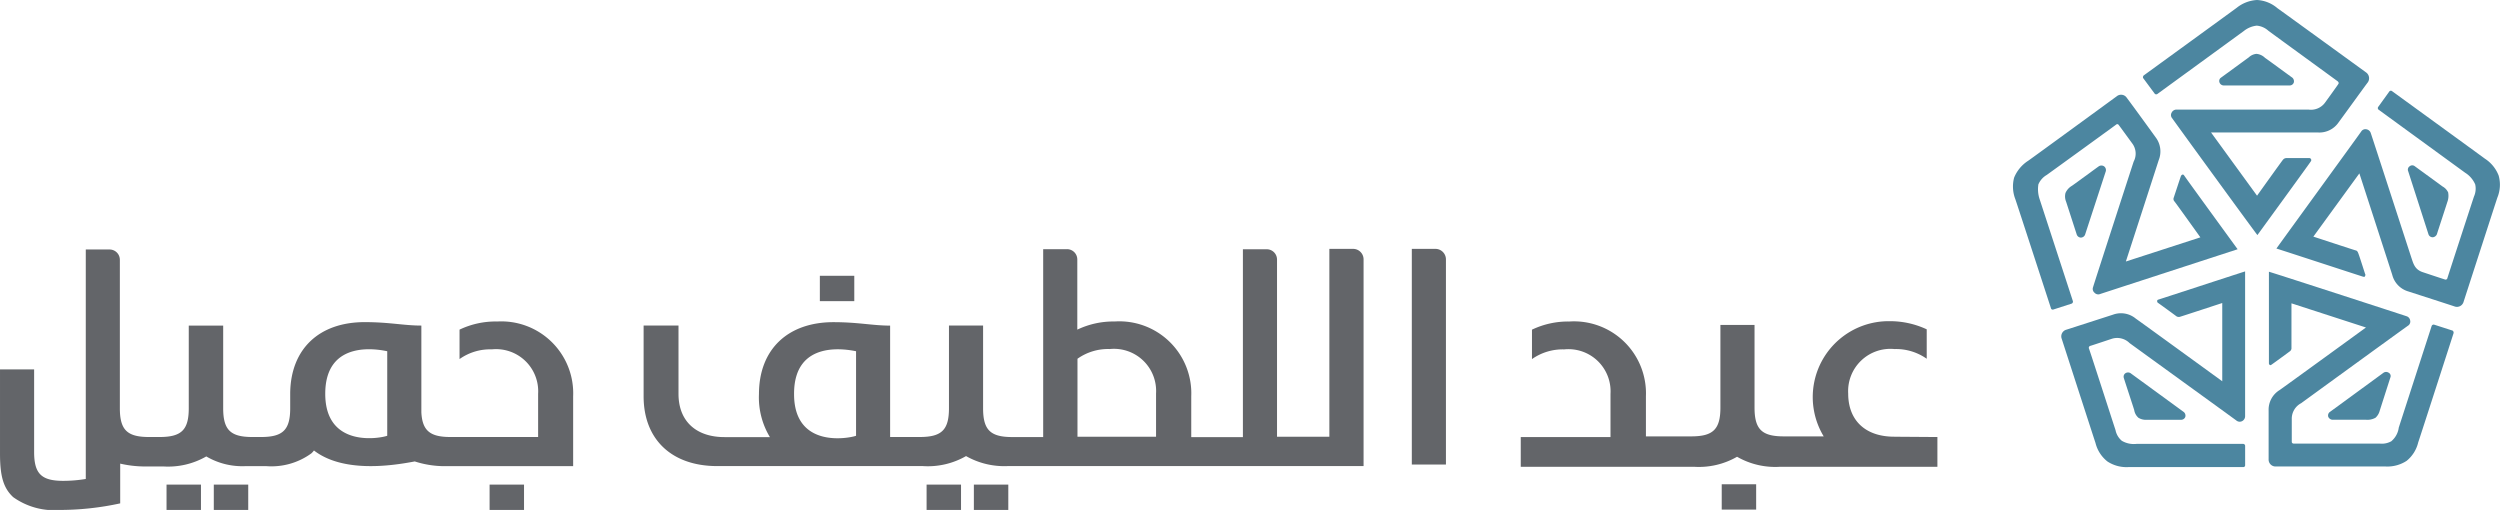
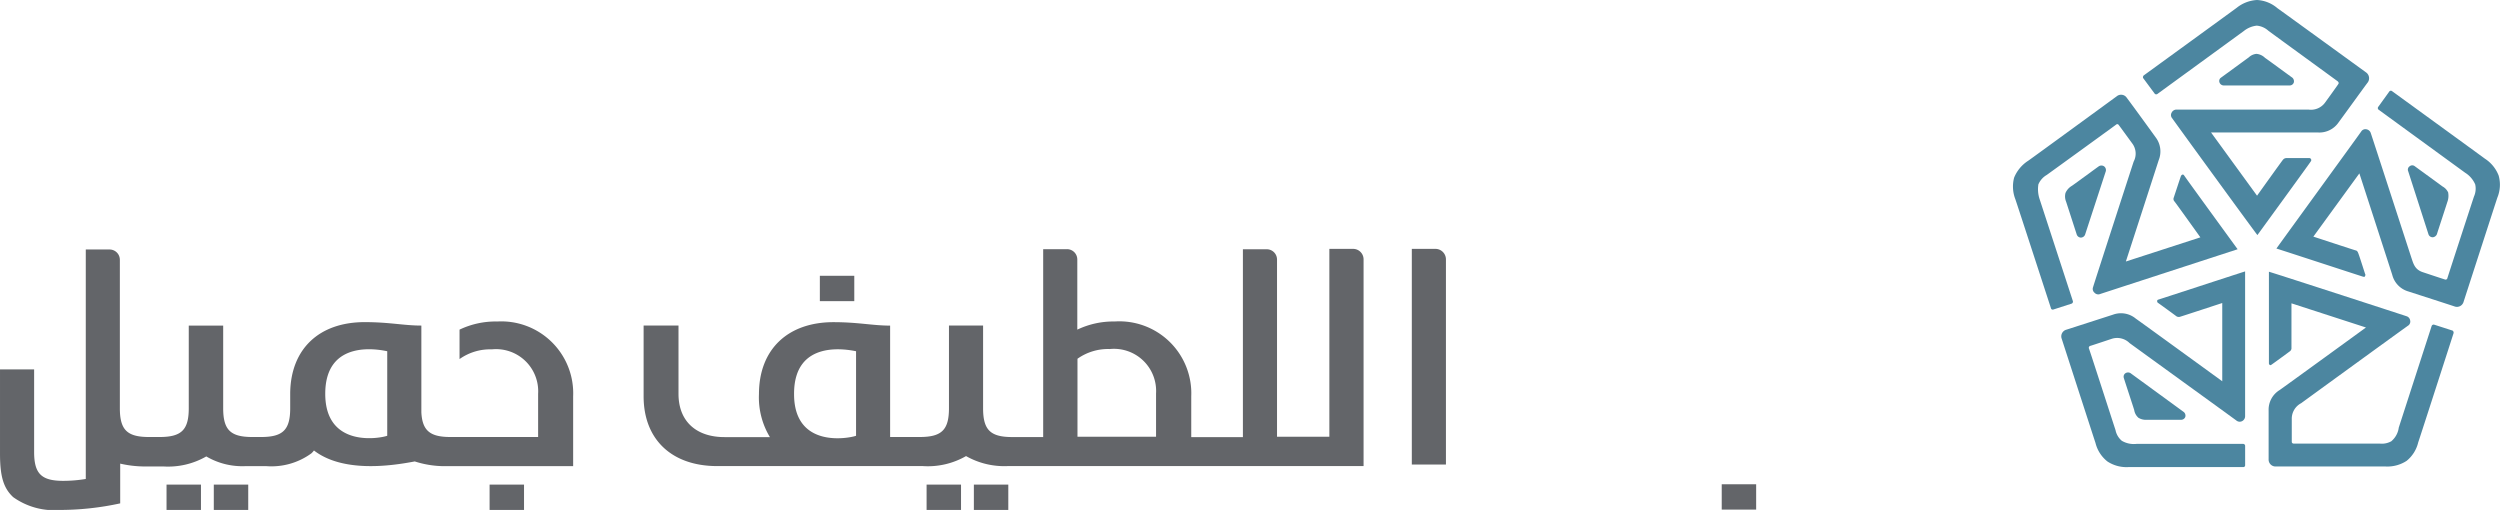
<svg xmlns="http://www.w3.org/2000/svg" height="38" viewBox="0 0 186.296 38" width="186.296">
  <path d="m711.713 17.2a.951.951 0 0 0 -.583.257l-2.076 1.516a.3.3 0 0 0 -.117.35.344.344 0 0 0 .3.233h4.945a.322.322 0 0 0 .3-.233.364.364 0 0 0 -.117-.35c-.14-.093-2.006-1.47-2.029-1.47a1.029 1.029 0 0 0 -.63-.3" fill="#4c86a0" transform="translate(-543.547 -13.188)" />
  <path d="m693.061 1.913a1.468 1.468 0 0 1 .84.373c.4.3 5.155 3.756 5.179 3.779.047.047.093.117.047.187 0 .023-1 1.4-1 1.4a1.3 1.3 0 0 1 -1.236.513h-9.844a.409.409 0 0 0 -.35.233.361.361 0 0 0 .047.42c.257.373 5.622 7.745 6.345 8.7.56-.77 3.942-5.412 3.989-5.505a.139.139 0 0 0 0-.163.128.128 0 0 0 -.117-.07h-1.7a.333.333 0 0 0 -.261.12c-.07.07-1.936 2.683-1.936 2.683l-3.429-4.712h7.955a1.735 1.735 0 0 0 1.563-.77c.536-.723 1.913-2.636 2.146-2.939a.534.534 0 0 0 -.117-.77s-6.3-4.572-6.6-4.782a2.54 2.54 0 0 0 -1.521-.61 2.649 2.649 0 0 0 -1.516.583c-.28.21-6.928 5.039-6.928 5.039a.194.194 0 0 0 -.047.187l.863 1.166a.148.148 0 0 0 .21.023l6.438-4.689a1.857 1.857 0 0 1 .98-.4" fill="#4c86a0" transform="translate(-524.872)" />
  <path d="m659.7 54.934a1.017 1.017 0 0 0 .047.63l.793 2.449a.337.337 0 0 0 .3.233.341.341 0 0 0 .327-.233l1.54-4.712a.344.344 0 0 0 -.14-.373.357.357 0 0 0 -.373 0c-.14.093-2.006 1.47-2.03 1.47a1.143 1.143 0 0 0 -.466.537" fill="#4c86a0" transform="translate(-505.786 -40.541)" />
  <path d="m644.93 36.882a1.472 1.472 0 0 1 .607-.676c.42-.3 5.155-3.732 5.179-3.756a.123.123 0 0 1 .187.023c.023.023 1.026 1.4 1.026 1.4a1.262 1.262 0 0 1 .093 1.33c-.14.42-2.939 9.051-3.033 9.378a.367.367 0 0 0 .117.4.376.376 0 0 0 .42.093c.42-.14 9.1-2.963 10.241-3.336-.56-.77-3.942-5.412-3.989-5.505-.047-.07-.117-.07-.14-.047a.182.182 0 0 0 -.093.093c-.023.047-.49 1.47-.537 1.61a.262.262 0 0 0 .047.28c.07.07 1.936 2.683 1.936 2.683l-5.552 1.8s2.286-7.045 2.449-7.558a1.732 1.732 0 0 0 -.233-1.7c-.536-.746-1.913-2.636-2.146-2.939a.508.508 0 0 0 -.747-.117s-6.3 4.6-6.6 4.805a2.715 2.715 0 0 0 -1.05 1.26 2.6 2.6 0 0 0 .088 1.597c.117.327 2.659 8.141 2.659 8.141a.133.133 0 0 0 .163.093l1.376-.443a.159.159 0 0 0 .093-.187l-2.473-7.581a2.31 2.31 0 0 1 -.093-1.143" fill="#4c86a0" transform="translate(-493.023 -23.165)" />
  <path d="m679.536 122.372a1.059 1.059 0 0 0 .607.14h2.566a.332.332 0 0 0 .3-.21.352.352 0 0 0 -.117-.373l-3.966-2.893a.353.353 0 0 0 -.4.023.313.313 0 0 0 -.093.35c.047.163.77 2.356.77 2.379a.954.954 0 0 0 .327.583" fill="#4c86a0" transform="translate(-520.165 -91.23)" />
  <path d="m662.985 99.32a1.39 1.39 0 0 1 -.467-.793c-.163-.49-1.959-6.065-1.983-6.088a.147.147 0 0 1 .093-.187c.023 0 1.633-.537 1.633-.537a1.314 1.314 0 0 1 1.306.327c.35.257 7.7 5.575 7.978 5.785a.389.389 0 0 0 .42.023.412.412 0 0 0 .21-.373v-10.777c-.886.28-6.368 2.076-6.462 2.1a.109.109 0 0 0 -.093.117.178.178 0 0 0 .047.117c.047.023 1.26.91 1.376 1a.326.326 0 0 0 .28.047c.093-.023 3.149-1.026 3.149-1.026v5.832s-6-4.362-6.438-4.665a1.727 1.727 0 0 0 -1.7-.3c-.863.28-3.1 1-3.476 1.12a.515.515 0 0 0 -.35.676s2.4 7.418 2.519 7.768a2.533 2.533 0 0 0 .886 1.376 2.589 2.589 0 0 0 1.563.42h8.561a.134.134 0 0 0 .14-.14v-1.449a.15.15 0 0 0 -.14-.14h-7.954a1.772 1.772 0 0 1 -1.1-.233" fill="#4c86a0" transform="translate(-504.873 -66.475)" />
-   <path d="m747.24 122.249a1.059 1.059 0 0 0 .327-.537l.793-2.473a.275.275 0 0 0 -.117-.35.343.343 0 0 0 -.4 0l-3.989 2.916a.321.321 0 0 0 -.117.373.373.373 0 0 0 .3.21h2.519a1.219 1.219 0 0 0 .677-.14" fill="#4c86a0" transform="translate(-570.234 -91.108)" />
  <path d="m733.868 99.42a1.435 1.435 0 0 1 -.886.187h-6.415a.135.135 0 0 1 -.14-.14v-1.727a1.3 1.3 0 0 1 .7-1.143c.35-.257 7.7-5.6 7.978-5.785a.366.366 0 0 0 .14-.4.387.387 0 0 0 -.28-.3c-.42-.14-9.1-2.963-10.241-3.312v6.812a.158.158 0 0 0 .07.14.1.1 0 0 0 .117-.023c.047-.023 1.26-.91 1.376-1a.284.284 0 0 0 .117-.257v-3.316l5.552 1.8s-6 4.362-6.438 4.665a1.711 1.711 0 0 0 -.816 1.516v3.639a.514.514 0 0 0 .537.537h8.161a2.618 2.618 0 0 0 1.586-.42 2.512 2.512 0 0 0 .863-1.376c.117-.327 2.636-8.141 2.636-8.141a.193.193 0 0 0 -.07-.187l-1.376-.443a.159.159 0 0 0 -.187.093l-2.452 7.578a1.591 1.591 0 0 1 -.537 1" fill="#4c86a0" transform="translate(-555.648 -66.552)" />
  <path d="m772.2 54.86a.953.953 0 0 0 -.42-.467l-2.08-1.516a.3.3 0 0 0 -.373 0 .3.3 0 0 0 -.117.373l1.516 4.712a.33.33 0 0 0 .326.21.374.374 0 0 0 .3-.233c.047-.163.77-2.356.77-2.379a1.319 1.319 0 0 0 .07-.7" fill="#4c86a0" transform="translate(-589.756 -40.491)" />
  <path d="m742.013 35.968a1.436 1.436 0 0 1 -.093.91c-.163.49-1.983 6.065-1.983 6.088a.132.132 0 0 1 -.163.093c-.023 0-1.633-.537-1.633-.537-.607-.187-.723-.607-.863-1.026s-2.939-9.051-3.056-9.378a.413.413 0 0 0 -.327-.257.364.364 0 0 0 -.373.163c-.257.373-5.622 7.745-6.322 8.724.887.28 6.368 2.076 6.462 2.1s.14 0 .14-.047c.023-.047.047-.093.023-.117-.023-.047-.466-1.47-.536-1.61-.047-.14-.14-.187-.187-.187-.093-.023-3.149-1.026-3.149-1.026l3.429-4.712s2.286 7.045 2.449 7.558a1.734 1.734 0 0 0 1.19 1.236c.863.28 3.1 1 3.452 1.12a.515.515 0 0 0 .676-.35s2.4-7.418 2.519-7.768a2.514 2.514 0 0 0 .093-1.633 2.619 2.619 0 0 0 -1.026-1.26c-.28-.21-6.928-5.039-6.928-5.039a.141.141 0 0 0 -.187.023l-.84 1.166a.152.152 0 0 0 .047.21l6.438 4.689a1.924 1.924 0 0 1 .746.863" fill="#4c86a0" transform="translate(-557.565 -22.228)" />
  <g fill="#636569">
    <path d="m452.75 79.5h-1.75v16.072h2.543v-15.279a.786.786 0 0 0 -.793-.793" transform="translate(-345.794 -60.955)" />
    <path d="m264.466 88.1h-2.566v1.89h2.566z" transform="translate(-200.806 -67.549)" />
    <path d="m550 154.7h2.566v1.889h-2.566z" transform="translate(-421.7 -118.613)" />
    <path d="m156.4 156.689h2.566v-1.889h-2.566z" transform="translate(-119.916 -118.69)" />
-     <path d="m53.2 156.689h2.566v-1.889h-2.566z" transform="translate(-40.79 -118.69)" />
+     <path d="m53.2 156.689h2.566v-1.889h-2.566" transform="translate(-40.79 -118.69)" />
    <path d="m68.3 156.689h2.566v-1.889h-2.566z" transform="translate(-52.368 -118.69)" />
    <path d="m296 156.689h2.566v-1.889h-2.566z" transform="translate(-226.952 -118.69)" />
    <path d="m311.1 156.689h2.566v-1.889h-2.566z" transform="translate(-238.529 -118.69)" />
-     <path d="m513.629 111.208c-2.123 0-3.429-1.19-3.429-3.219a3.15 3.15 0 0 1 3.452-3.312 3.982 3.982 0 0 1 2.4.723v-2.193a6.483 6.483 0 0 0 -2.776-.607 5.656 5.656 0 0 0 -4.9 8.584h-2.986c-1.633 0-2.169-.537-2.169-2.146v-6.158h-2.543v6.158c0 1.61-.536 2.146-2.169 2.146h-3.382v-2.984a5.364 5.364 0 0 0 -5.715-5.575 6.224 6.224 0 0 0 -2.776.607v2.193a3.981 3.981 0 0 1 2.4-.723 3.139 3.139 0 0 1 3.452 3.312v3.219h-6.688v2.216h12.9a5.7 5.7 0 0 0 3.219-.746 5.7 5.7 0 0 0 3.219.746h11.71v-2.216l-3.219-.023z" transform="translate(-372.476 -78.666)" />
    <path d="m240.334 86.965a3.139 3.139 0 0 1 3.452 3.312v3.223h-5.855v-5.812a3.936 3.936 0 0 1 2.4-.723m-18.9.163v6.3c-.513.187-4.619.98-4.619-3.1-.023-4.152 4.036-3.312 4.619-3.2m37.02-7.628h-1.75v14h-3.9v-13.2a.767.767 0 0 0 -.793-.77h-1.75v14h-3.849v-3.043a5.364 5.364 0 0 0 -5.715-5.575 6.224 6.224 0 0 0 -2.776.607v-5.226a.767.767 0 0 0 -.793-.77h-1.75v14h-2.309c-1.633 0-2.169-.537-2.169-2.146v-6.162h-2.543v6.158c0 1.61-.537 2.146-2.169 2.146h-2.216v-8.3c-1.306 0-2.379-.257-4.222-.257-3.382 0-5.552 2.006-5.552 5.365a5.719 5.719 0 0 0 .816 3.2h-3.382c-2.123 0-3.429-1.19-3.429-3.219v-5.093h-2.6v5.272c0 3.242 2.123 5.2 5.482 5.2h15.326a5.7 5.7 0 0 0 3.219-.746 5.777 5.777 0 0 0 3.1.746h26.523v-15.417a.782.782 0 0 0 -.793-.77" transform="translate(-157.639 -60.955)" />
    <path d="m24.237 90.454c0-4.129 4.059-3.289 4.619-3.172v3.336 2.962c-.49.187-4.619.956-4.619-3.126m12.783-5.389a6.224 6.224 0 0 0 -2.776.607v2.193a3.936 3.936 0 0 1 2.4-.723 3.139 3.139 0 0 1 3.456 3.312v3.219h-6.532c-1.516 0-2.1-.467-2.169-1.843v-6.461c-1.306 0-2.379-.257-4.222-.257-3.359 0-5.505 1.959-5.552 5.272v1.143c0 1.61-.537 2.146-2.169 2.146h-.656c-1.633 0-2.169-.537-2.169-2.146v-6.158h-2.565v6.158c0 1.61-.537 2.146-2.169 2.146h-.797c-1.633 0-2.169-.537-2.169-2.146v-11.057a.767.767 0 0 0 -.793-.77h-1.746v17.1a10.413 10.413 0 0 1 -1.68.14c-1.633 0-2.169-.537-2.169-2.146v-6.16h-2.543v6.252c0 1.726.257 2.589.98 3.266a5.258 5.258 0 0 0 3.522.956 21.145 21.145 0 0 0 4.455-.49v-2.962a8.2 8.2 0 0 0 1.656.21h1.54a5.7 5.7 0 0 0 3.219-.746 5.288 5.288 0 0 0 2.939.723h1.516a5.047 5.047 0 0 0 3.382-.956 1.509 1.509 0 0 0 .187-.21c2.146 1.656 5.692 1.166 7.511.816a7.265 7.265 0 0 0 2.449.35h9.354v-5.2a5.358 5.358 0 0 0 -5.692-5.575" transform="translate(0 -61.108)" />
  </g>
</svg>